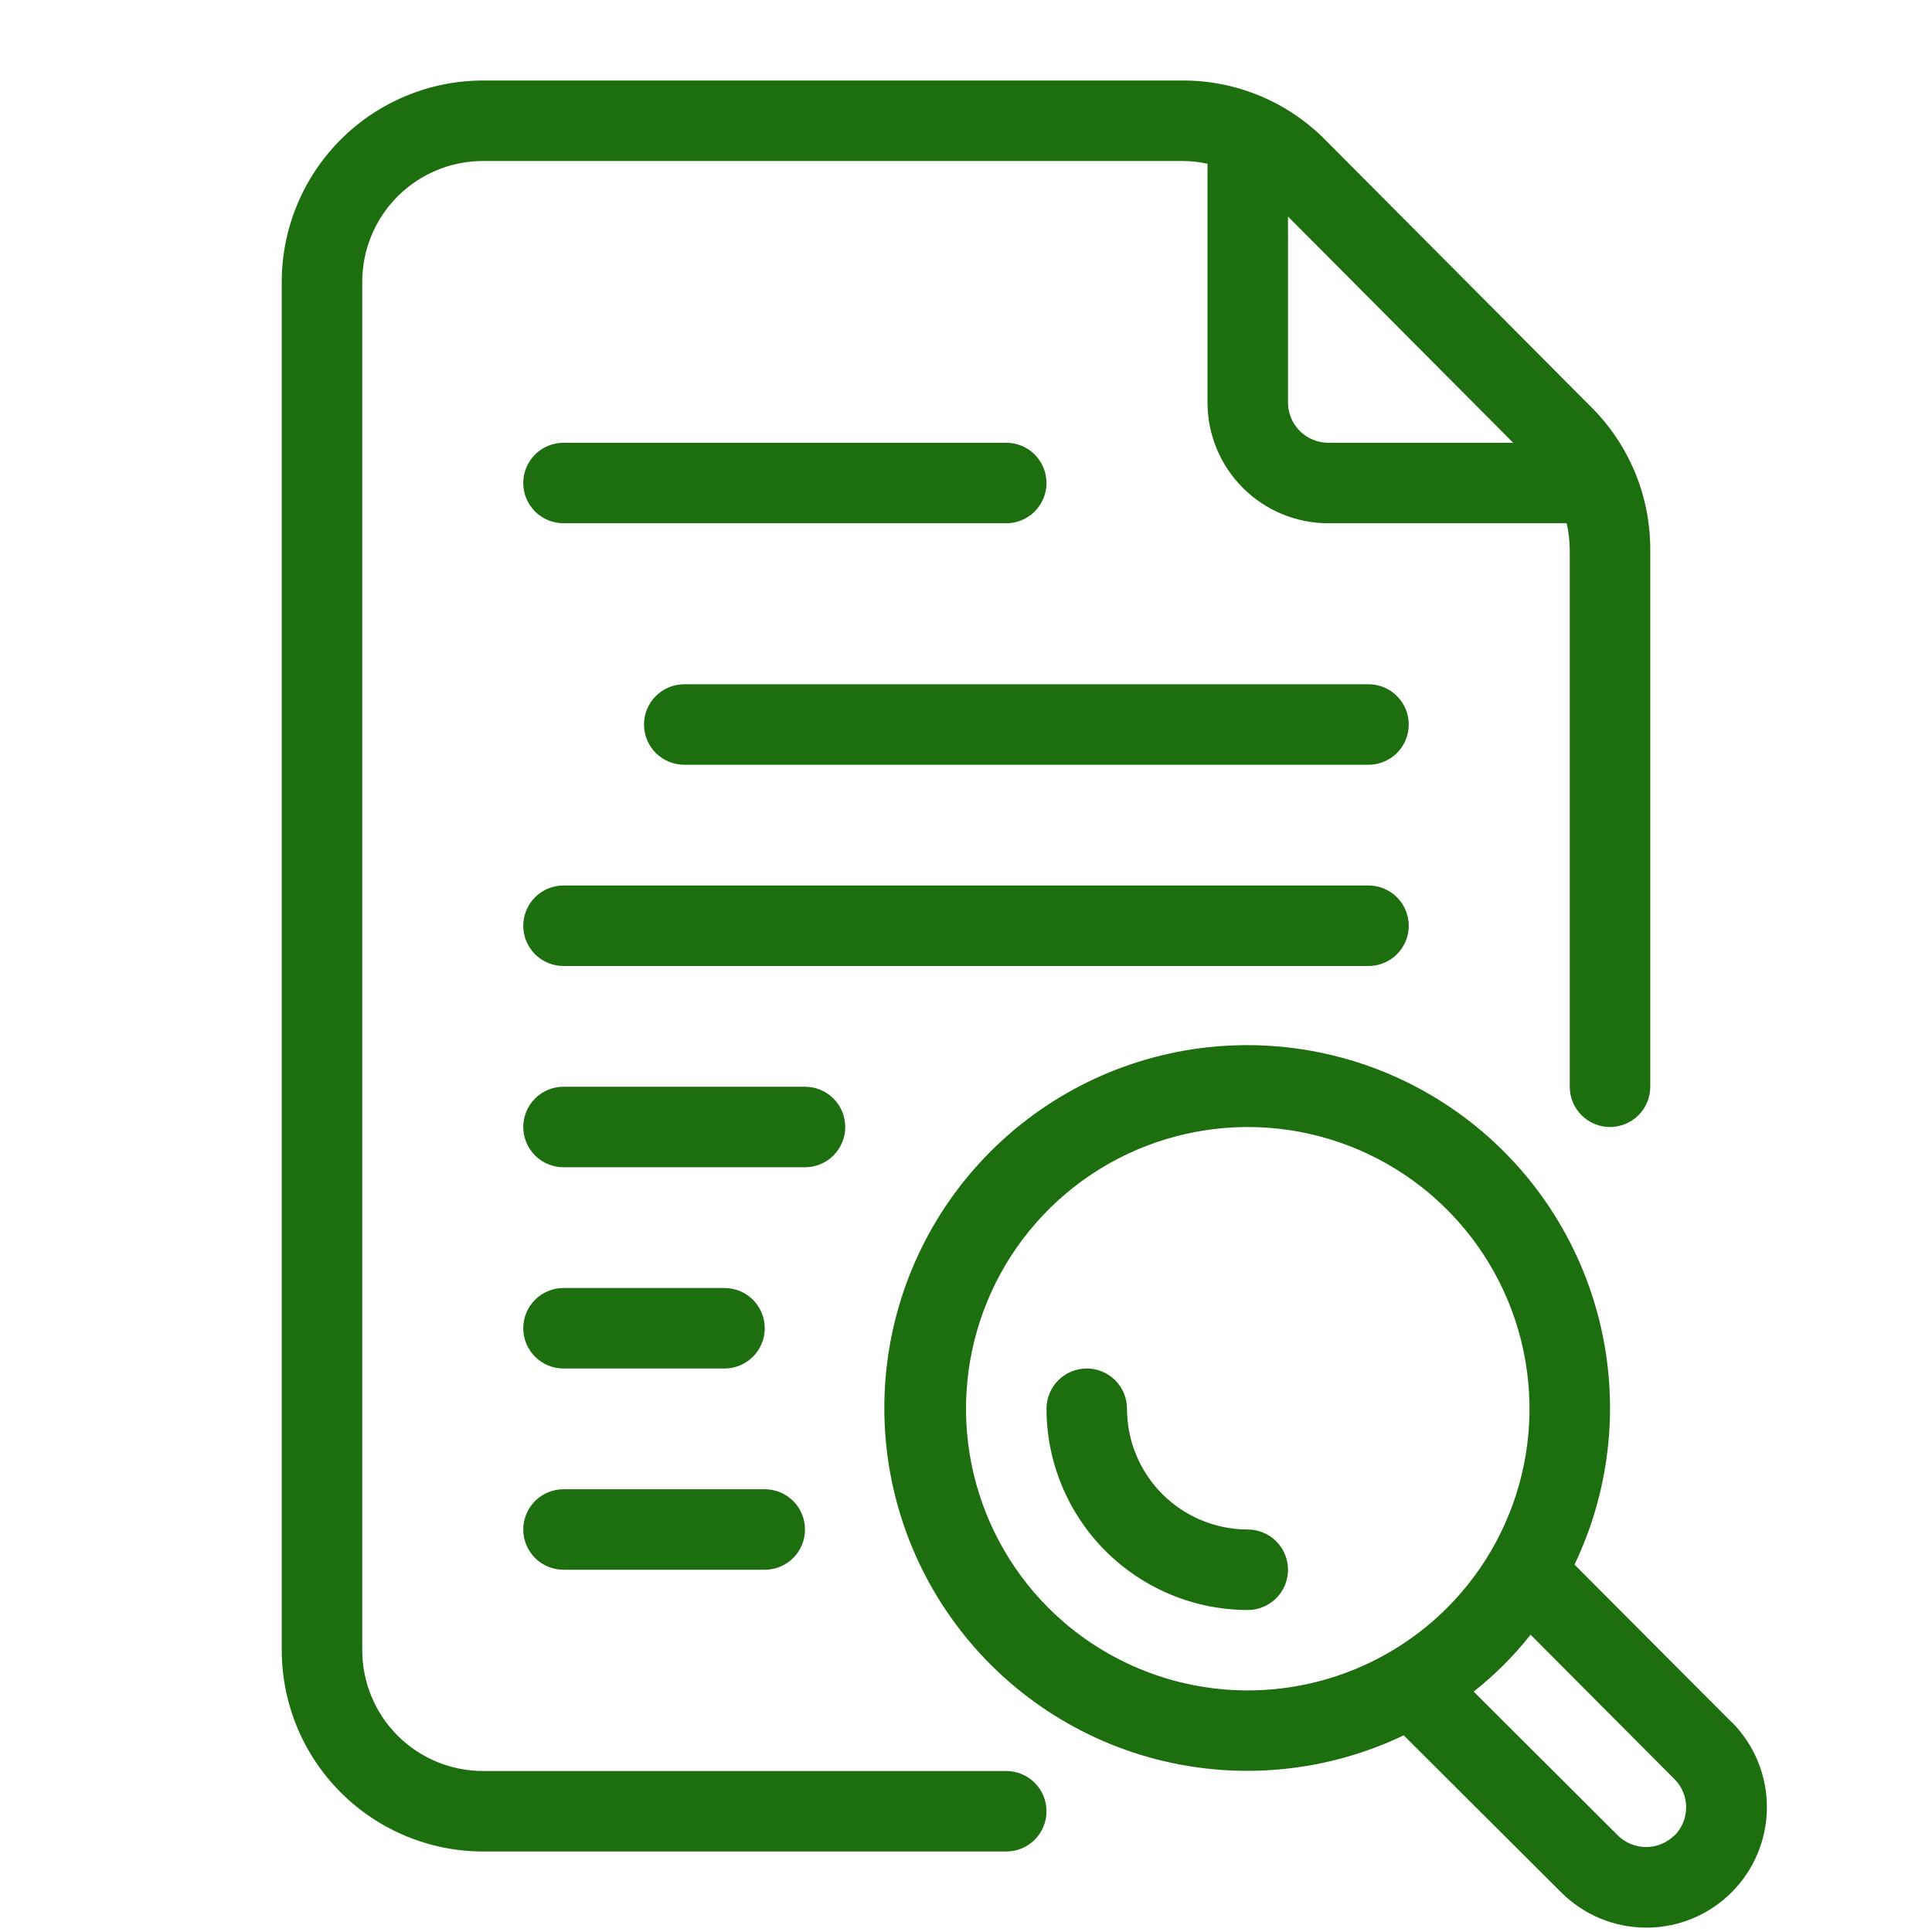
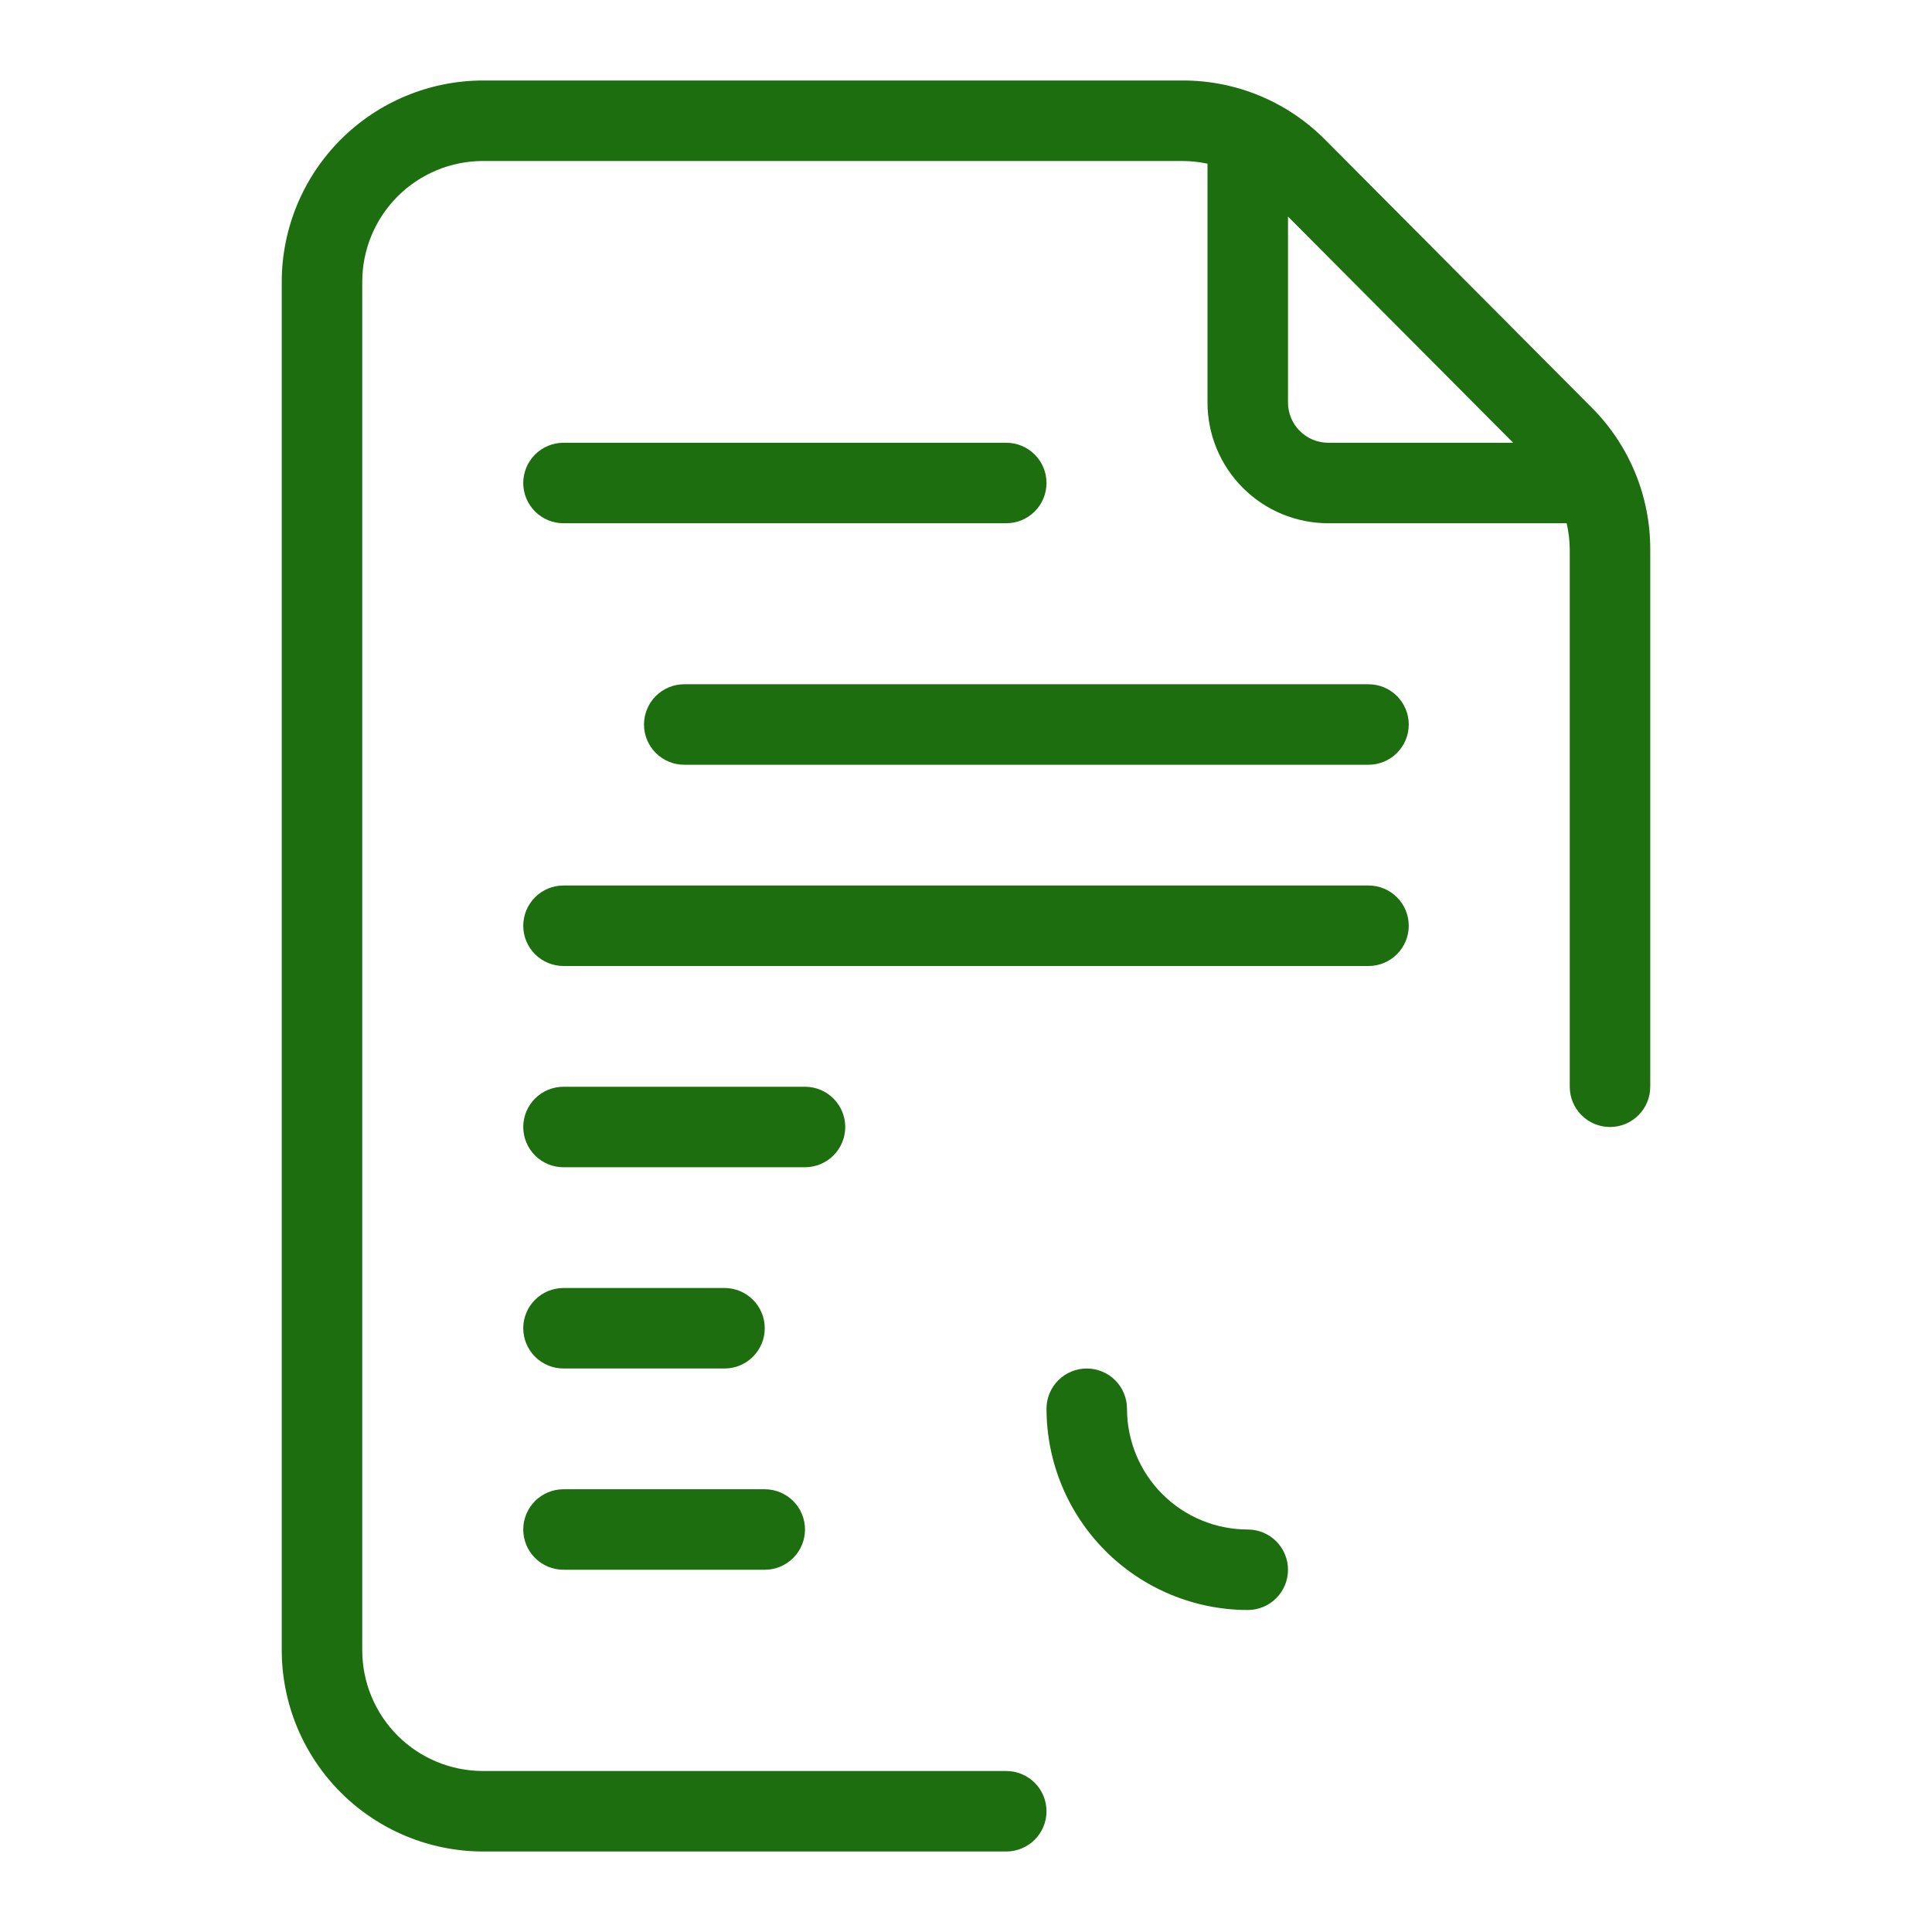
<svg xmlns="http://www.w3.org/2000/svg" width="90" height="90" viewBox="0 0 90 90" fill="none">
-   <path d="M80.659 80.22L73.346 72.885C75.067 69.288 75.461 65.197 74.458 61.337C73.455 57.477 71.119 54.096 67.863 51.792C64.608 49.488 60.643 48.41 56.669 48.747C52.695 49.084 48.968 50.816 46.148 53.636C43.327 56.456 41.595 60.182 41.256 64.156C40.918 68.13 41.996 72.095 44.299 75.351C46.602 78.607 49.982 80.944 53.842 81.948C57.702 82.952 61.792 82.559 65.391 80.839L72.724 88.151C73.245 88.673 73.864 89.087 74.544 89.369C75.226 89.652 75.956 89.797 76.693 89.797C77.43 89.797 78.16 89.653 78.841 89.371C79.523 89.089 80.142 88.675 80.663 88.154C81.185 87.633 81.599 87.014 81.881 86.333C82.163 85.652 82.309 84.922 82.309 84.185C82.309 83.448 82.164 82.718 81.882 82.036C81.601 81.355 81.187 80.736 80.666 80.215L80.659 80.22ZM48.844 74.906C47.008 73.071 45.758 70.732 45.252 68.186C44.746 65.64 45.006 63.001 45.999 60.603C46.992 58.205 48.675 56.155 50.833 54.713C52.992 53.271 55.529 52.501 58.125 52.501C60.721 52.501 63.258 53.271 65.417 54.713C67.575 56.155 69.257 58.205 70.251 60.603C71.244 63.001 71.504 65.64 70.998 68.186C70.491 70.732 69.242 73.071 67.406 74.906C64.943 77.365 61.605 78.746 58.125 78.746C54.645 78.746 51.307 77.365 48.844 74.906ZM78 85.5C77.649 85.847 77.175 86.042 76.682 86.042C76.188 86.042 75.715 85.847 75.364 85.5L68.649 78.801C69.634 78.025 70.524 77.136 71.3 76.151L78 82.875C78.174 83.048 78.312 83.253 78.406 83.48C78.5 83.706 78.548 83.948 78.548 84.193C78.548 84.438 78.5 84.681 78.406 84.907C78.312 85.133 78.174 85.339 78 85.511V85.5Z" fill="#1C6E0E" />
  <path d="M46.875 82.5H22.5C21.008 82.5 19.577 81.907 18.523 80.853C17.468 79.798 16.875 78.367 16.875 76.875V13.125C16.875 11.633 17.468 10.203 18.523 9.148C19.577 8.093 21.008 7.5 22.5 7.5H55.087C55.478 7.501 55.868 7.543 56.25 7.626V18.75C56.25 20.242 56.843 21.673 57.898 22.727C58.952 23.782 60.383 24.375 61.875 24.375H72.981C73.073 24.775 73.122 25.185 73.125 25.596V50.625C73.125 51.122 73.323 51.599 73.674 51.951C74.026 52.303 74.503 52.5 75 52.5C75.497 52.5 75.974 52.303 76.326 51.951C76.677 51.599 76.875 51.122 76.875 50.625V25.596C76.877 24.368 76.638 23.152 76.169 22.017C75.701 20.882 75.013 19.851 74.145 18.983L61.733 6.512C60.864 5.634 59.828 4.937 58.688 4.463C57.547 3.989 56.323 3.746 55.087 3.75H22.5C20.015 3.753 17.632 4.742 15.874 6.499C14.117 8.257 13.128 10.639 13.125 13.125V76.875C13.128 79.361 14.117 81.743 15.874 83.501C17.632 85.258 20.015 86.247 22.5 86.25H46.875C47.372 86.25 47.849 86.052 48.201 85.701C48.553 85.349 48.75 84.872 48.75 84.375C48.75 83.878 48.553 83.401 48.201 83.049C47.849 82.698 47.372 82.5 46.875 82.5ZM70.489 20.625H61.875C61.378 20.625 60.901 20.427 60.549 20.076C60.197 19.724 60 19.247 60 18.75V10.088L70.489 20.625Z" fill="#1C6E0E" />
  <path d="M26.25 24.375H46.875C47.372 24.375 47.849 24.177 48.201 23.826C48.553 23.474 48.75 22.997 48.75 22.5C48.75 22.003 48.553 21.526 48.201 21.174C47.849 20.823 47.372 20.625 46.875 20.625H26.25C25.753 20.625 25.276 20.823 24.924 21.174C24.573 21.526 24.375 22.003 24.375 22.5C24.375 22.997 24.573 23.474 24.924 23.826C25.276 24.177 25.753 24.375 26.25 24.375ZM63.75 31.875H31.875C31.378 31.875 30.901 32.072 30.549 32.424C30.198 32.776 30 33.253 30 33.75C30 34.247 30.198 34.724 30.549 35.076C30.901 35.428 31.378 35.625 31.875 35.625H63.75C64.247 35.625 64.724 35.428 65.076 35.076C65.427 34.724 65.625 34.247 65.625 33.75C65.625 33.253 65.427 32.776 65.076 32.424C64.724 32.072 64.247 31.875 63.75 31.875ZM65.625 43.125C65.625 42.628 65.427 42.151 65.076 41.799C64.724 41.447 64.247 41.25 63.75 41.25H26.25C25.753 41.25 25.276 41.447 24.924 41.799C24.573 42.151 24.375 42.628 24.375 43.125C24.375 43.622 24.573 44.099 24.924 44.451C25.276 44.803 25.753 45 26.25 45H63.75C64.247 45 64.724 44.803 65.076 44.451C65.427 44.099 65.625 43.622 65.625 43.125ZM39.375 52.5C39.375 52.003 39.178 51.526 38.826 51.174C38.474 50.822 37.997 50.625 37.5 50.625H26.25C25.753 50.625 25.276 50.822 24.924 51.174C24.573 51.526 24.375 52.003 24.375 52.5C24.375 52.997 24.573 53.474 24.924 53.826C25.276 54.178 25.753 54.375 26.25 54.375H37.5C37.997 54.375 38.474 54.178 38.826 53.826C39.178 53.474 39.375 52.997 39.375 52.5ZM26.25 63.75H33.75C34.247 63.75 34.724 63.553 35.076 63.201C35.428 62.849 35.625 62.372 35.625 61.875C35.625 61.378 35.428 60.901 35.076 60.549C34.724 60.197 34.247 60 33.75 60H26.25C25.753 60 25.276 60.197 24.924 60.549C24.573 60.901 24.375 61.378 24.375 61.875C24.375 62.372 24.573 62.849 24.924 63.201C25.276 63.553 25.753 63.75 26.25 63.75ZM26.25 73.125H35.625C36.122 73.125 36.599 72.927 36.951 72.576C37.303 72.224 37.5 71.747 37.5 71.25C37.5 70.753 37.303 70.276 36.951 69.924C36.599 69.573 36.122 69.375 35.625 69.375H26.25C25.753 69.375 25.276 69.573 24.924 69.924C24.573 70.276 24.375 70.753 24.375 71.25C24.375 71.747 24.573 72.224 24.924 72.576C25.276 72.927 25.753 73.125 26.25 73.125ZM58.125 71.25C56.633 71.25 55.202 70.657 54.148 69.603C53.093 68.548 52.5 67.117 52.5 65.625C52.5 65.128 52.303 64.651 51.951 64.299C51.599 63.947 51.122 63.75 50.625 63.75C50.128 63.75 49.651 63.947 49.299 64.299C48.947 64.651 48.75 65.128 48.75 65.625C48.753 68.111 49.742 70.493 51.499 72.251C53.257 74.008 55.639 74.997 58.125 75C58.622 75 59.099 74.802 59.451 74.451C59.803 74.099 60 73.622 60 73.125C60 72.628 59.803 72.151 59.451 71.799C59.099 71.448 58.622 71.25 58.125 71.25Z" fill="#1C6E0E" />
</svg>